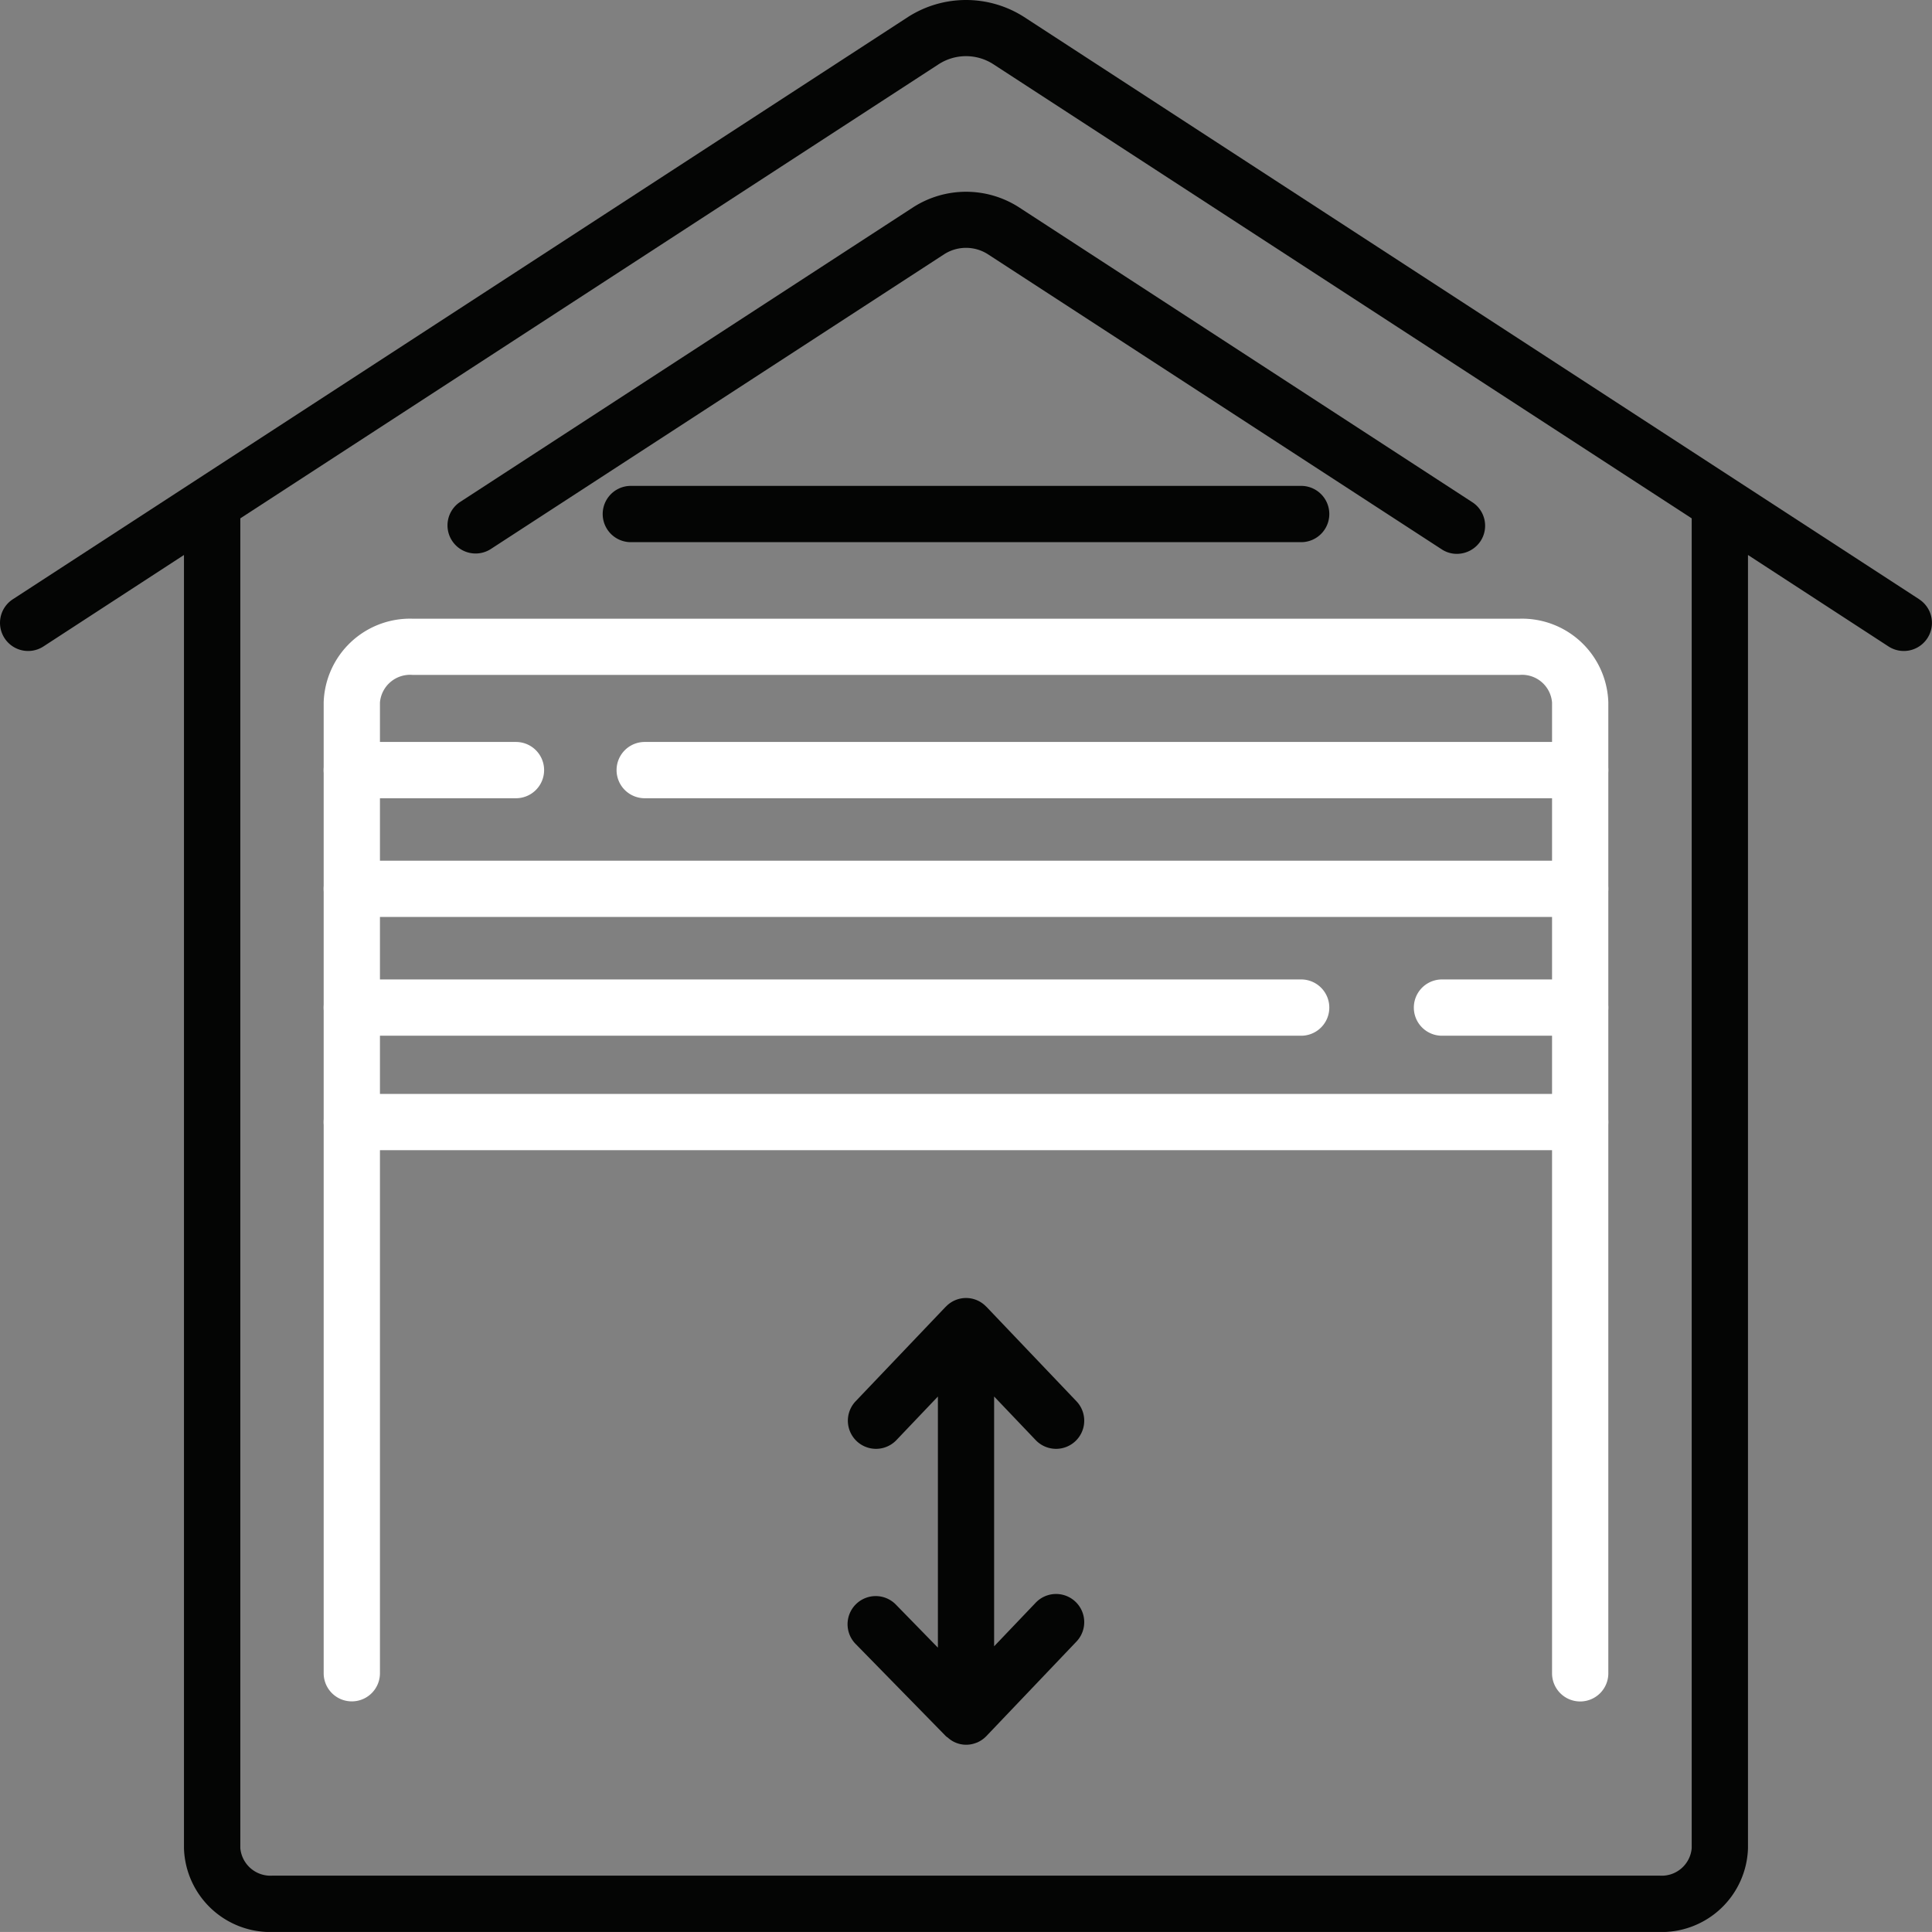
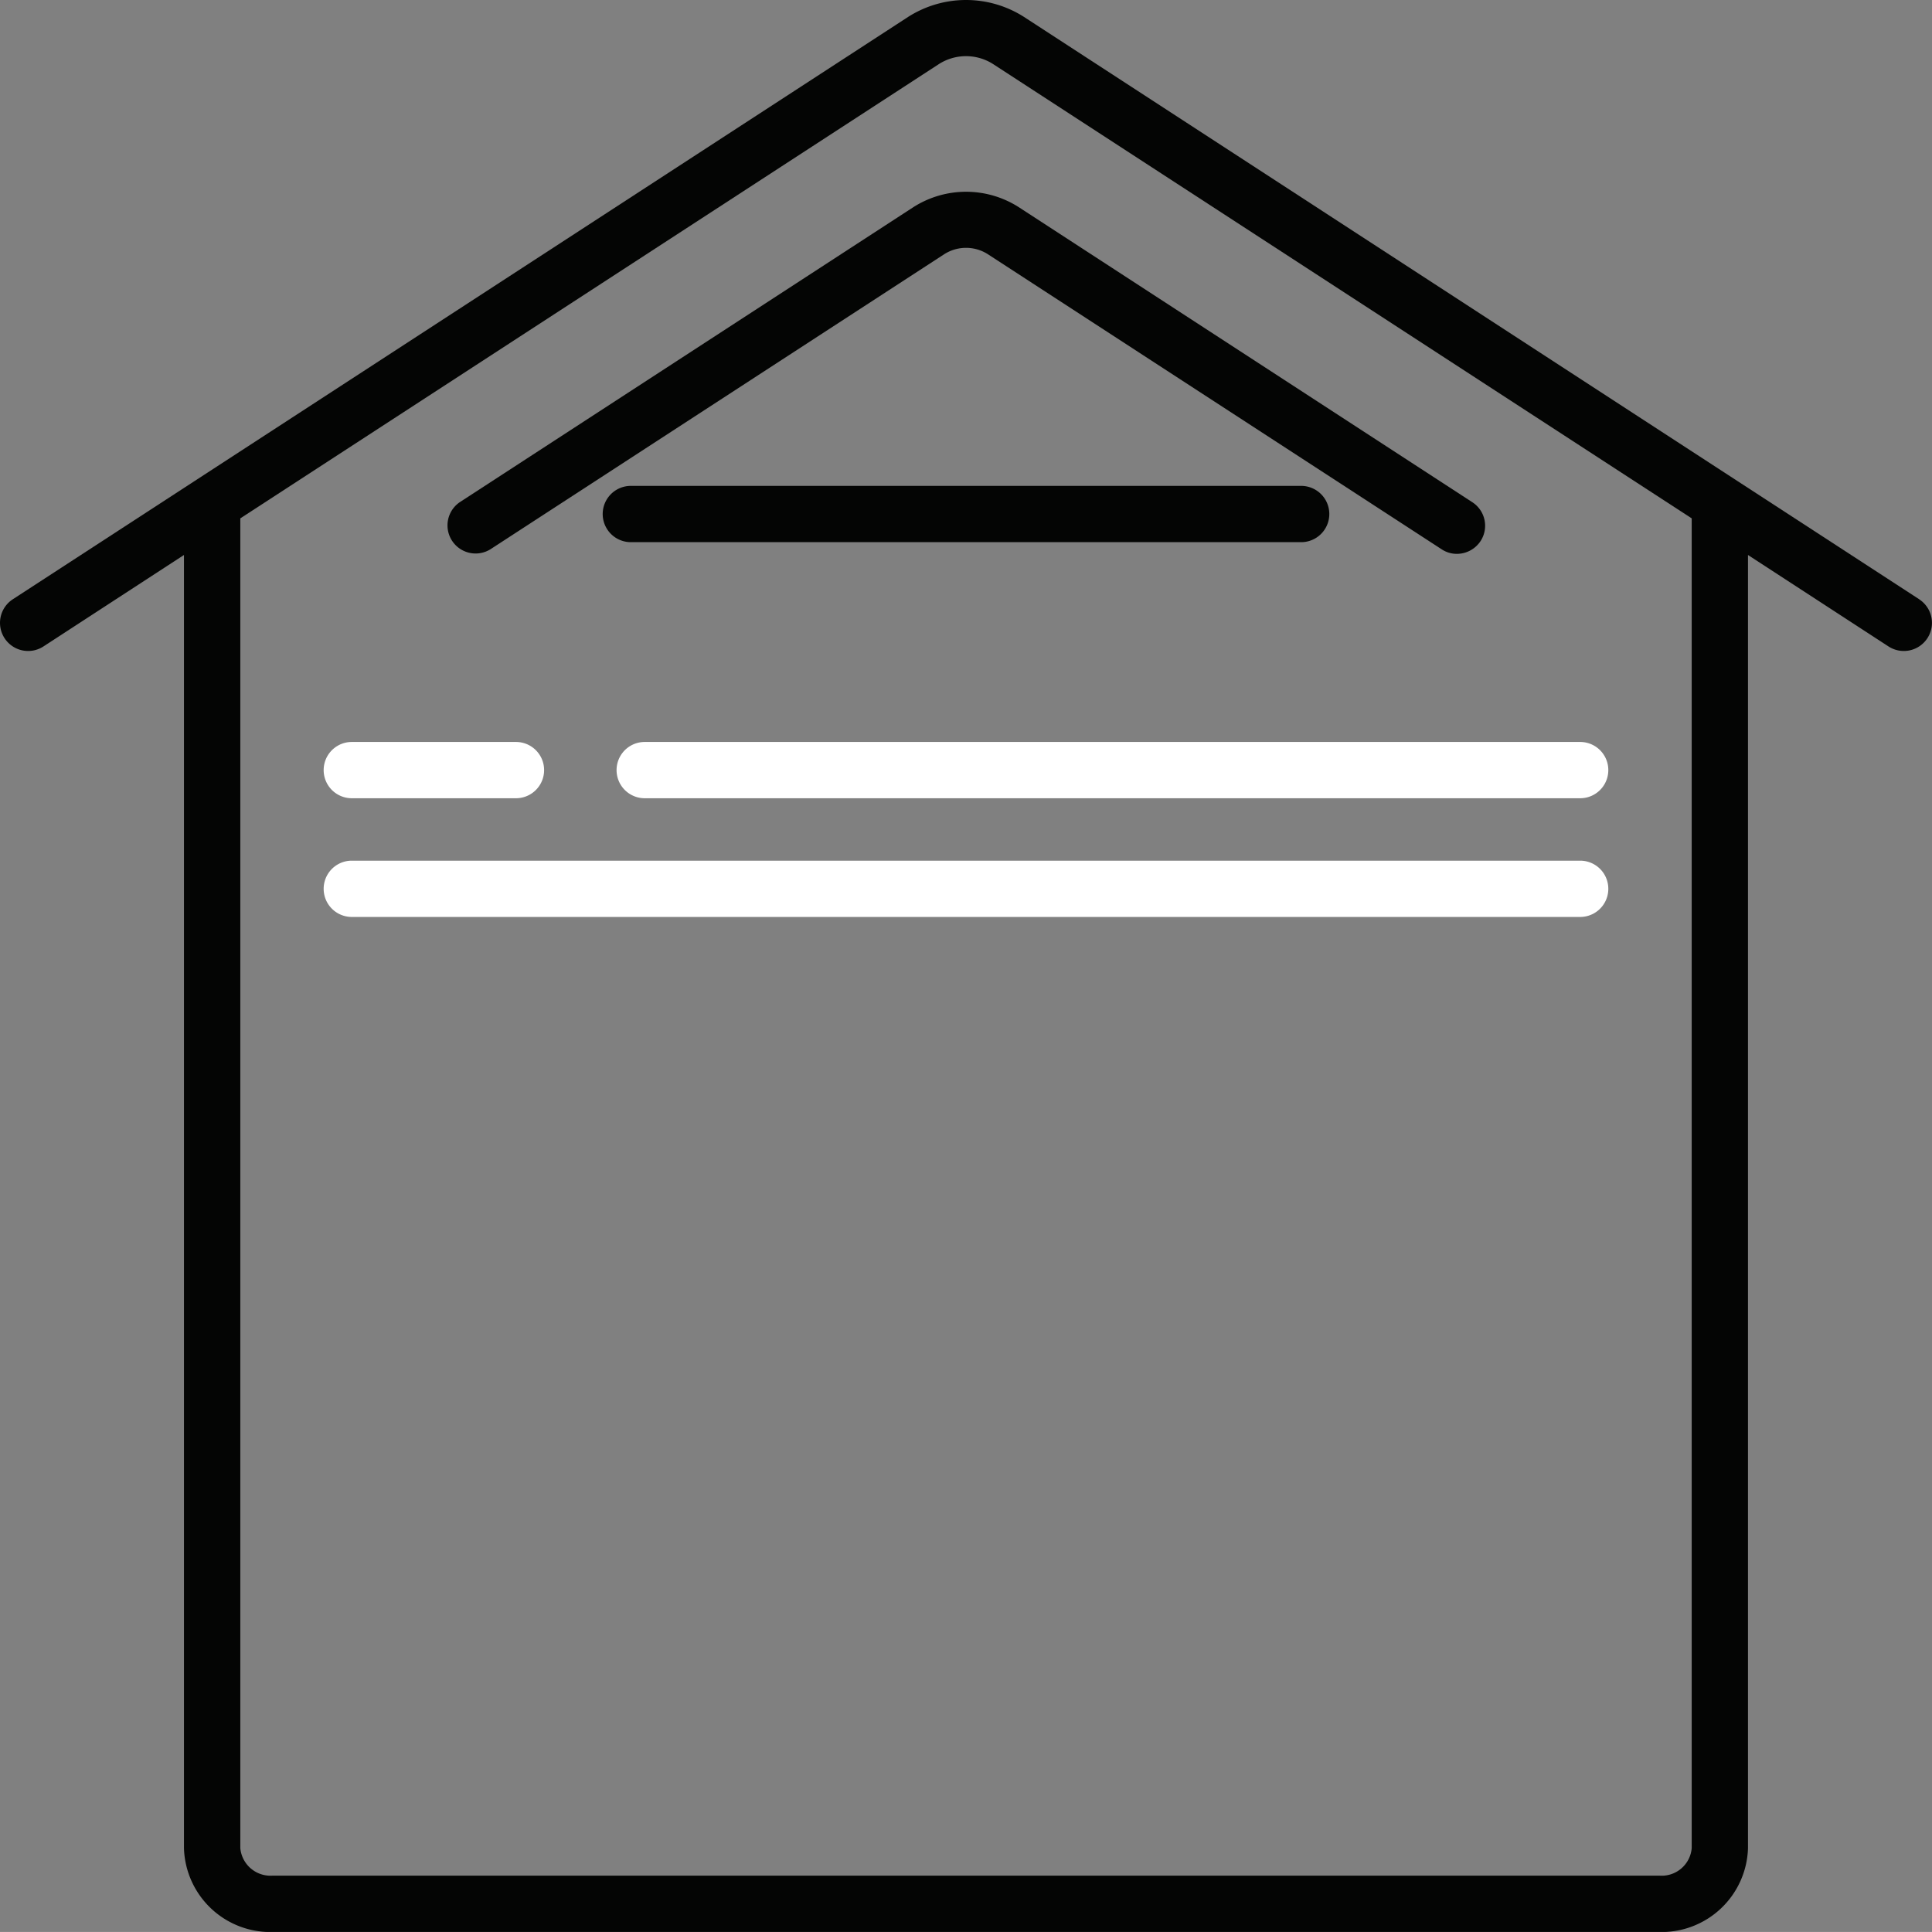
<svg xmlns="http://www.w3.org/2000/svg" width="77" height="76.997" viewBox="0 0 77 76.997">
  <rect x="0" y="0" width="77" height="76.997" fill="#808080" stroke="none" />
  <defs>
    <clipPath id="a">
      <rect width="77" height="76.997" fill="none" />
    </clipPath>
  </defs>
  <g clip-path="url(#a)">
-     <path d="M54.392,51.4a1.122,1.122,0,0,1-1.121-1.121V11.586a1.2,1.2,0,0,0-1.289-1.1H7.849a1.205,1.205,0,0,0-1.292,1.1V50.275a1.121,1.121,0,0,1-2.243,0V11.586a3.445,3.445,0,0,1,3.535-3.34H51.982a3.442,3.442,0,0,1,3.532,3.34V50.275A1.122,1.122,0,0,1,54.392,51.4" transform="translate(8.586 16.412)" fill="#fff" />
    <path d="M46.622,12.132H9.339a1.121,1.121,0,1,1,0-2.243H46.622a1.121,1.121,0,1,1,0,2.243" transform="translate(16.356 19.682)" fill="#fff" />
    <path d="M11.978,12.132H5.435a1.121,1.121,0,1,1,0-2.243h6.543a1.121,1.121,0,0,1,0,2.243" transform="translate(8.586 19.682)" fill="#fff" />
    <path d="M54.392,13.714H5.435a1.121,1.121,0,1,1,0-2.243H54.392a1.121,1.121,0,1,1,0,2.243" transform="translate(8.586 22.831)" fill="#fff" />
-     <path d="M25.473,15.3H19.965a1.121,1.121,0,1,1,0-2.243h5.508a1.121,1.121,0,1,1,0,2.243" transform="translate(37.505 25.979)" fill="#fff" />
-     <path d="M43.272,15.3H5.435a1.121,1.121,0,1,1,0-2.243H43.272a1.121,1.121,0,0,1,0,2.243" transform="translate(8.586 25.979)" fill="#fff" />
-     <path d="M54.392,16.823H5.435a1.121,1.121,0,0,1,0-2.243H54.392a1.121,1.121,0,1,1,0,2.243" transform="translate(8.586 29.018)" fill="#fff" />
    <path d="M76.489,23.883,40.812.675a4.29,4.29,0,0,0-4.62,0L.512,23.883a1.121,1.121,0,1,0,1.22,1.881l5.6-3.645V73.659A3.446,3.446,0,0,0,10.87,77H66.131a3.444,3.444,0,0,0,3.535-3.337V22.119l5.6,3.645a1.121,1.121,0,1,0,1.22-1.881M67.423,73.659a1.2,1.2,0,0,1-1.292,1.094H10.87a1.207,1.207,0,0,1-1.292-1.094v-53l27.834-18.1a2.007,2.007,0,0,1,2.177,0l27.834,18.1Z" transform="translate(0 0)" fill="#040504" />
    <path d="M24.553,3.164,6.468,14.927a1.12,1.12,0,0,0,1.22,1.878L25.776,5.044a1.616,1.616,0,0,1,1.737,0L45.6,16.805a1.093,1.093,0,0,0,.61.182,1.134,1.134,0,0,0,.942-.511,1.118,1.118,0,0,0-.332-1.549L28.737,3.164a3.9,3.9,0,0,0-4.183,0" transform="translate(11.857 5.087)" fill="#040504" />
-     <path d="M18.787,22.964a1.122,1.122,0,1,0,1.624-1.549L16.823,17.65l-.009-.006a1.109,1.109,0,0,0-1.606,0l-.009.006-3.588,3.765a1.122,1.122,0,1,0,1.624,1.549l1.654-1.737V31.235l-1.666-1.707a1.122,1.122,0,1,0-1.6,1.573l3.588,3.666.021.015.006.012.03.012a1.085,1.085,0,0,0,1.166.215l.006,0a1.14,1.14,0,0,0,.383-.263l3.588-3.765a1.122,1.122,0,1,0-1.624-1.549l-1.657,1.737V21.226Z" transform="translate(22.491 34.432)" fill="#040504" />
    <path d="M35.87,6.476H9.154a1.121,1.121,0,0,0,0,2.243H35.87a1.121,1.121,0,0,0,0-2.243" transform="translate(15.988 12.889)" fill="#040504" />
  </g>
</svg>